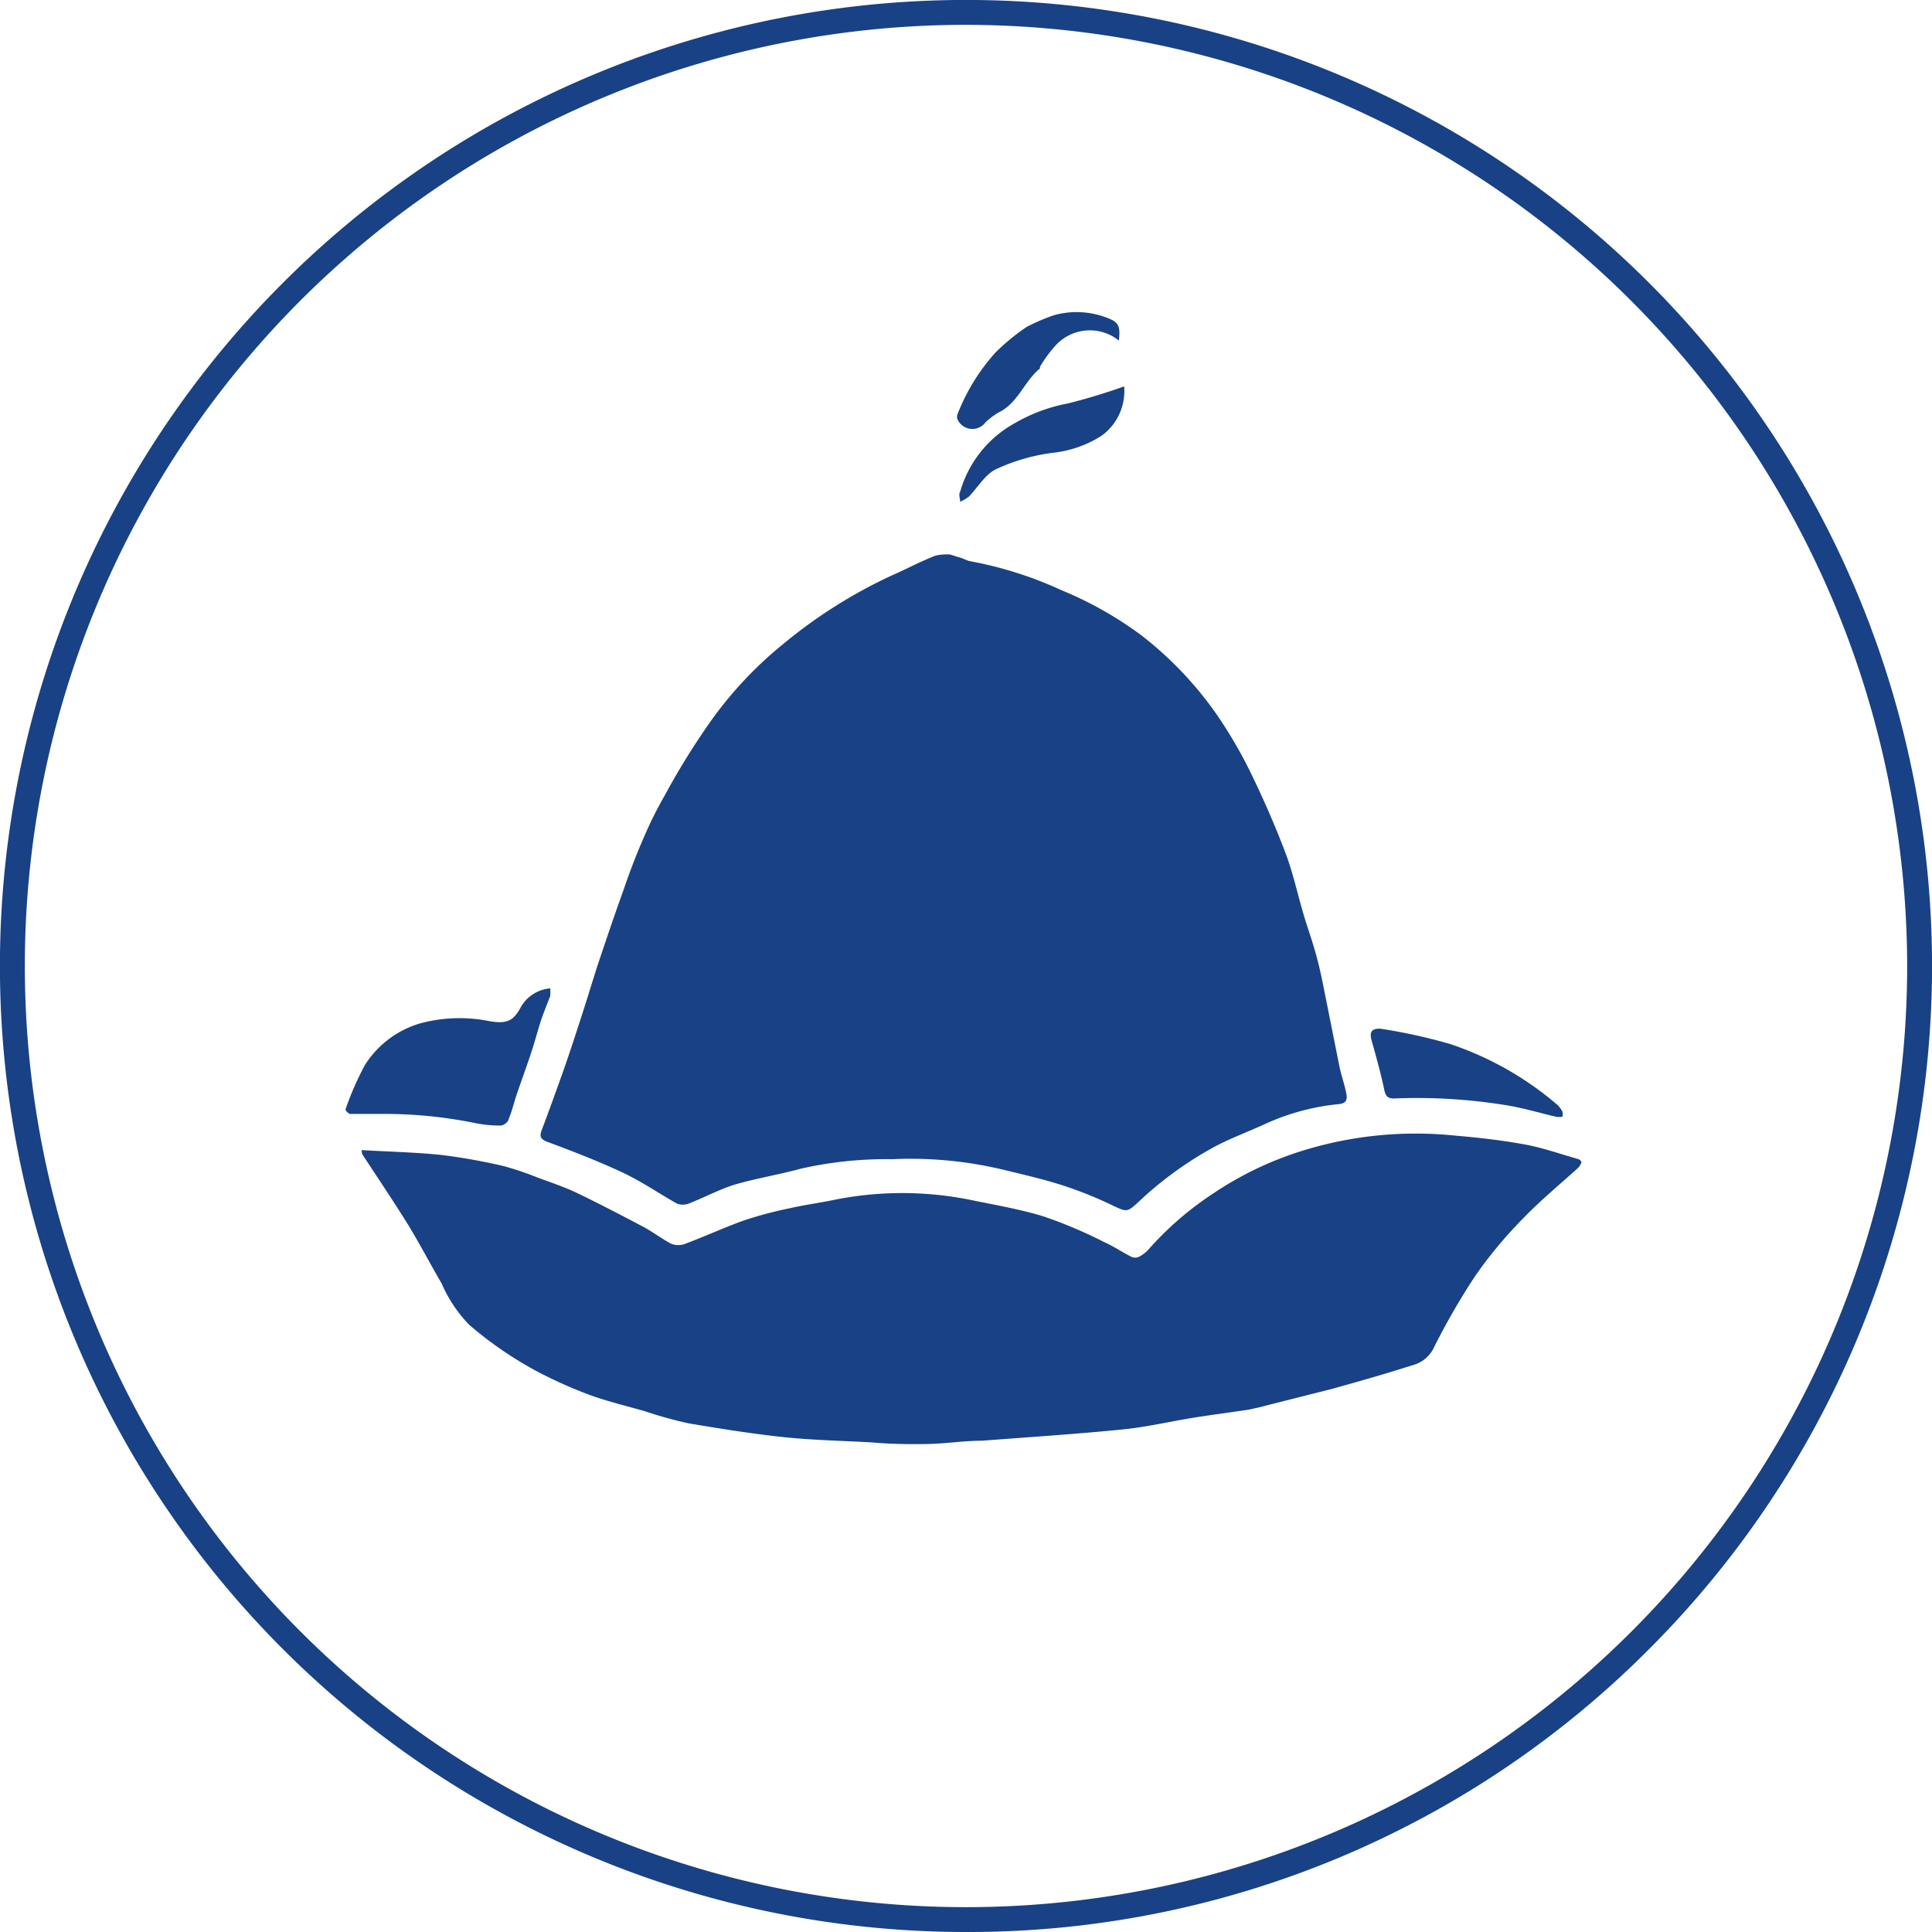
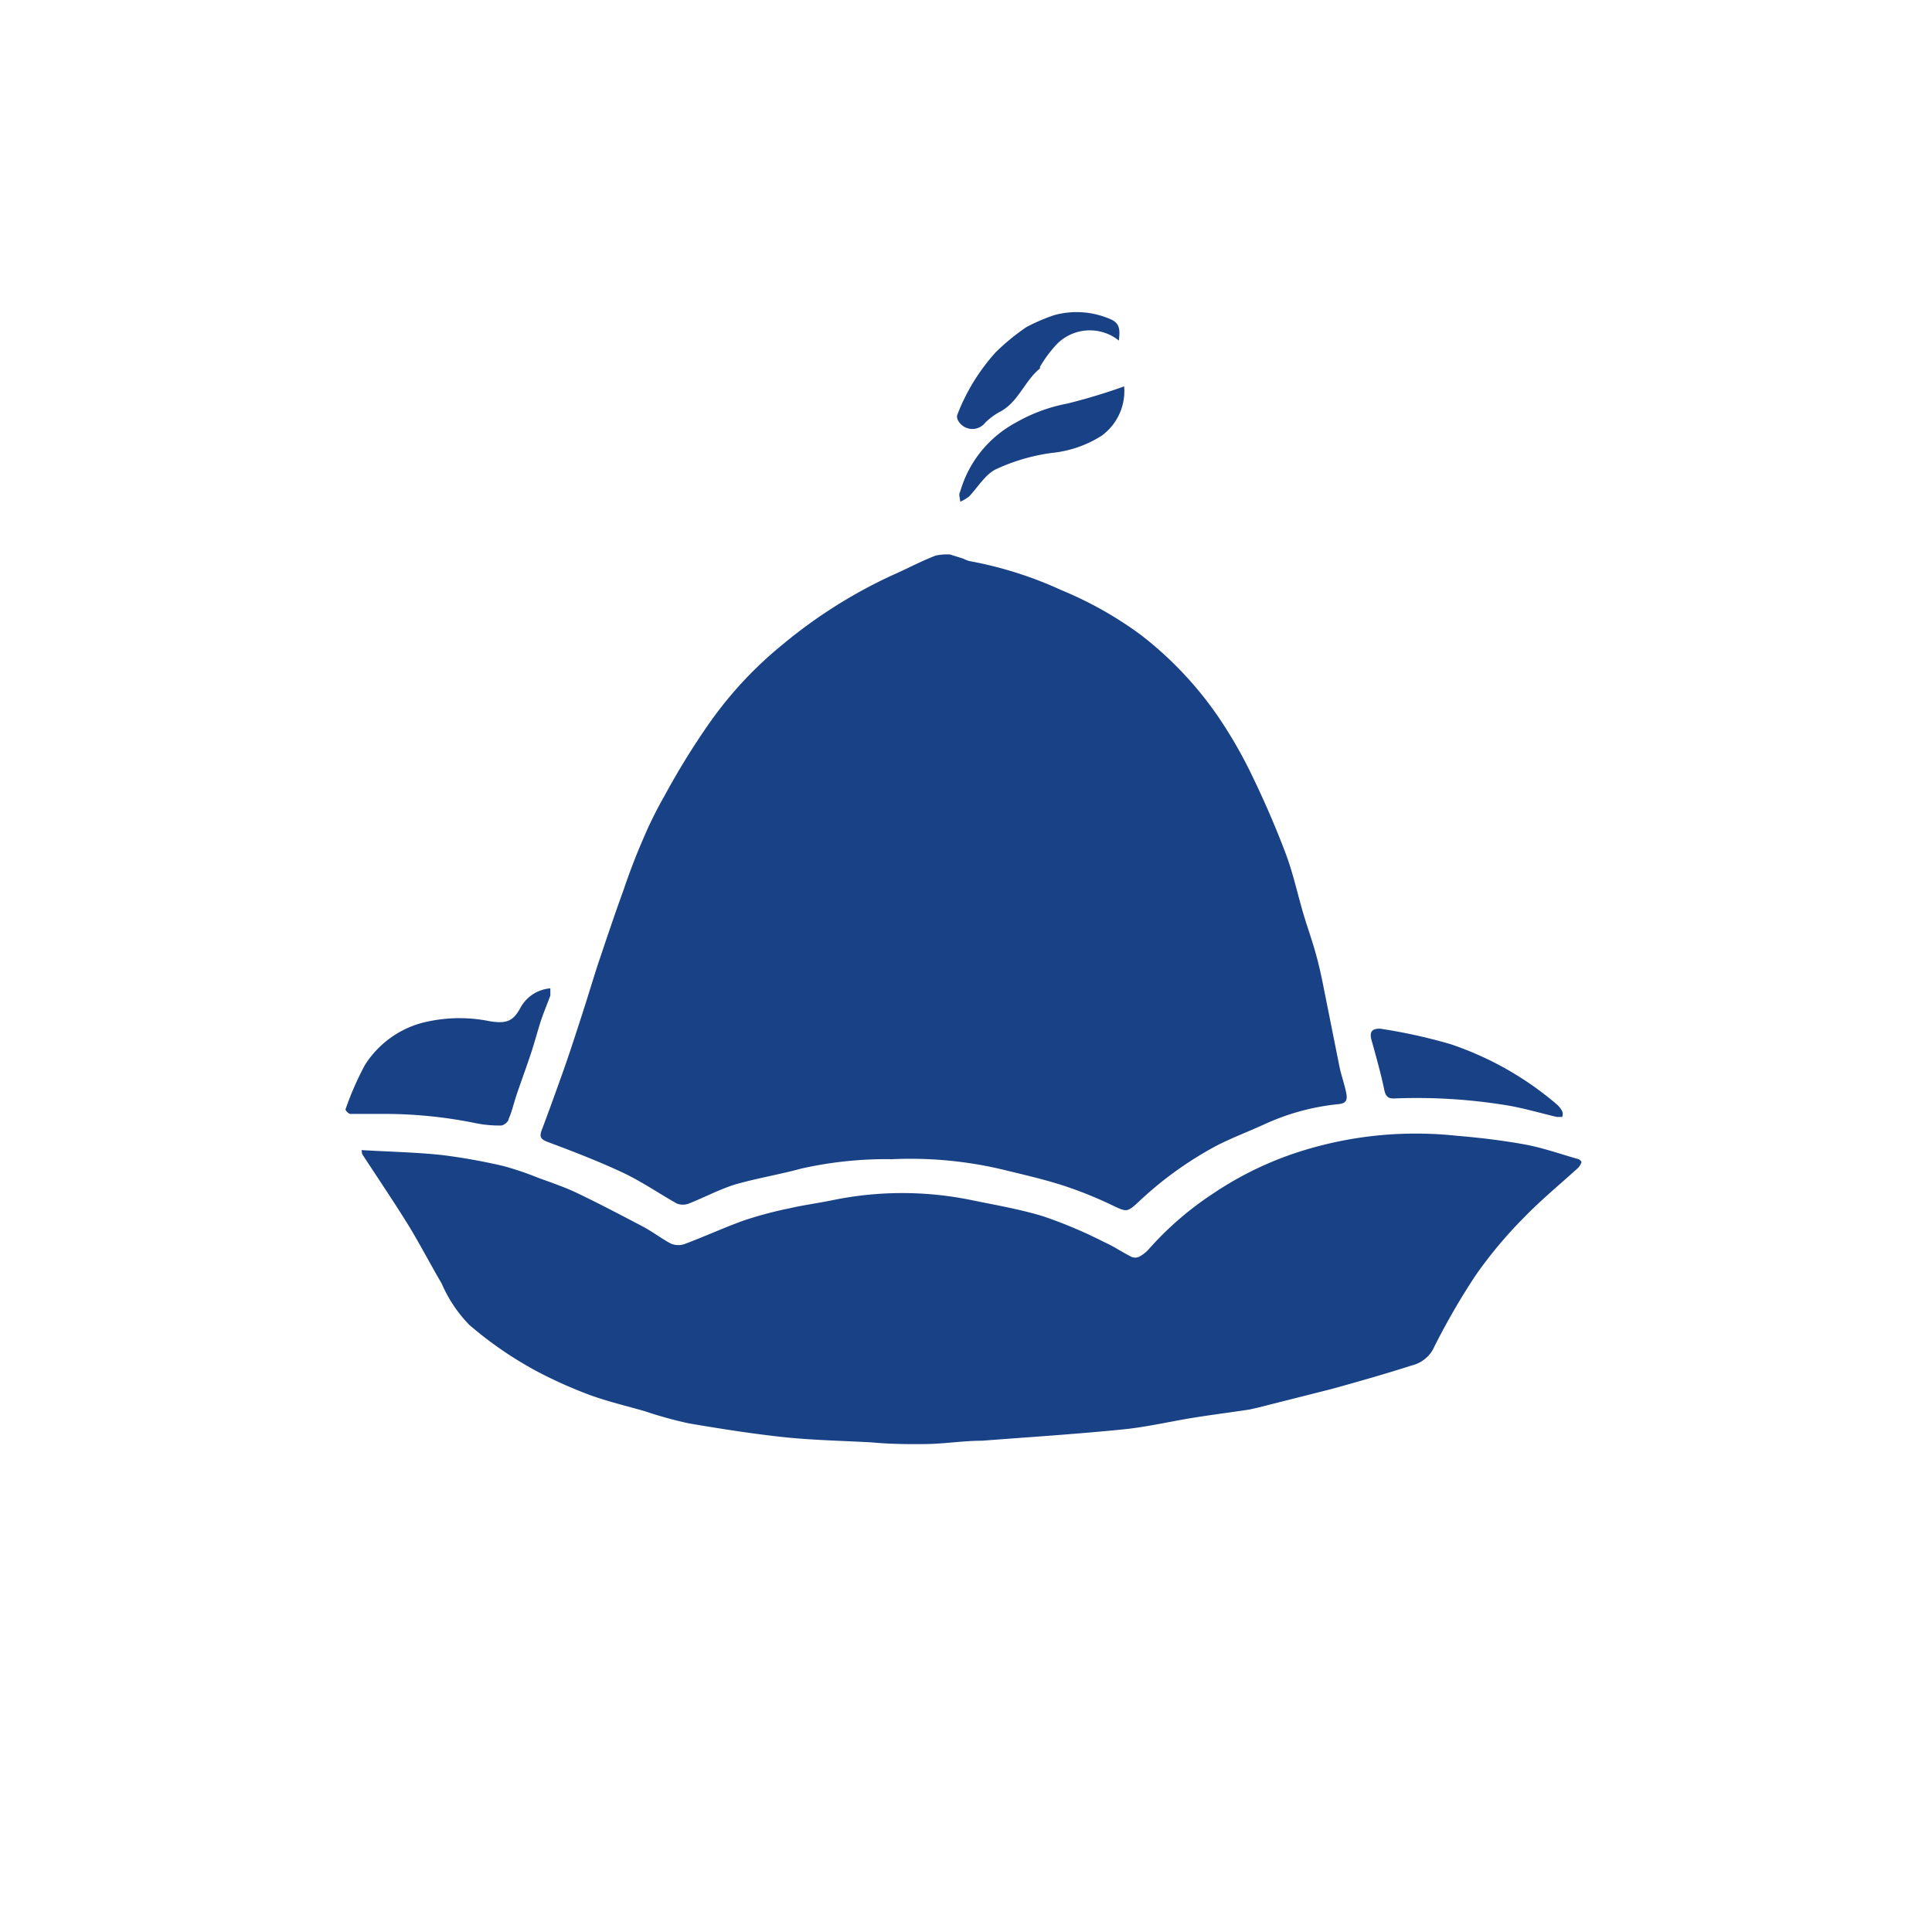
<svg xmlns="http://www.w3.org/2000/svg" id="Слой_1" data-name="Слой 1" viewBox="0 0 70 70">
  <path d="M34.42,20.09l.48.15a1.09,1.09,0,0,0,.23.09,13.94,13.94,0,0,1,3.32,1.05A13.49,13.49,0,0,1,41.33,23a13.09,13.09,0,0,1,2.83,3,16.63,16.63,0,0,1,1.2,2.09c.44.91.85,1.85,1.21,2.8.27.71.43,1.45.64,2.17.13.45.29.89.42,1.34s.2.76.28,1.14l.63,3.15c.07.31.18.62.24.93s-.08.37-.33.39a8.37,8.37,0,0,0-2.67.74c-.57.26-1.16.48-1.72.77a13.13,13.13,0,0,0-2.78,2c-.45.42-.45.4-1,.14A14.61,14.61,0,0,0,38.66,43c-.71-.24-1.45-.41-2.19-.59A14.43,14.43,0,0,0,32.33,42a14.07,14.07,0,0,0-3.3.34c-.8.22-1.62.35-2.41.58-.57.18-1.11.47-1.67.69a.61.61,0,0,1-.42,0c-.66-.37-1.29-.81-2-1.14-.88-.41-1.79-.76-2.7-1.1-.25-.1-.29-.19-.2-.43.25-.66.49-1.33.73-2s.48-1.41.71-2.12.39-1.25.59-1.87c.3-.89.6-1.79.92-2.67.21-.62.44-1.23.7-1.83a14.68,14.68,0,0,1,.81-1.64,26.59,26.59,0,0,1,1.64-2.65,14.12,14.12,0,0,1,2.64-2.82,18,18,0,0,1,3.94-2.49c.53-.23,1-.49,1.59-.72A1.9,1.9,0,0,1,34.42,20.09Z" fill="#194185" />
  <path d="M13.1,41.67c1,.06,2,.08,2.92.18a21.27,21.27,0,0,1,2.23.4,11.31,11.31,0,0,1,1.24.42c.49.18,1,.35,1.47.58.79.38,1.57.79,2.35,1.2.35.19.68.44,1,.61a.7.7,0,0,0,.53,0c.72-.27,1.41-.59,2.14-.85a14.27,14.27,0,0,1,1.62-.43c.52-.12,1.06-.19,1.59-.3a12.48,12.48,0,0,1,5,0c.87.18,1.76.33,2.61.59A16.6,16.6,0,0,1,40,45c.34.15.66.37,1,.54a.34.34,0,0,0,.26,0,1.23,1.23,0,0,0,.38-.3,11.63,11.63,0,0,1,2.32-2,12.32,12.32,0,0,1,3.34-1.58,13.87,13.87,0,0,1,5.47-.51c.84.07,1.68.17,2.5.32.64.12,1.26.34,1.89.52.06,0,.15.1.14.12a.52.52,0,0,1-.14.22c-.65.59-1.33,1.15-1.94,1.78a15.89,15.89,0,0,0-1.75,2.09,25,25,0,0,0-1.56,2.71,1.2,1.2,0,0,1-.75.56c-1,.32-1.92.58-2.89.85L45.58,51l-.31.07c-.72.11-1.45.2-2.17.32s-1.6.32-2.41.4c-1.7.17-3.41.28-5.11.41-.67,0-1.34.11-2,.12s-1.37,0-2-.06c-1.09-.06-2.19-.08-3.28-.2s-2.24-.3-3.35-.49a15,15,0,0,1-1.59-.44c-.66-.19-1.34-.35-2-.59a16.59,16.59,0,0,1-1.88-.84A13.69,13.69,0,0,1,17,48a5,5,0,0,1-1-1.5c-.41-.7-.79-1.43-1.21-2.12-.54-.87-1.11-1.71-1.67-2.57Z" fill="#194185" />
-   <path d="M19.94,35.81c0,.11,0,.19,0,.26-.12.33-.26.65-.37,1s-.21.73-.33,1.09-.32.92-.48,1.38-.2.71-.33,1c0,.1-.18.24-.28.24a4.4,4.4,0,0,1-.89-.08,16.48,16.48,0,0,0-3.5-.34c-.36,0-.71,0-1.07,0-.06,0-.19-.14-.17-.17a10.91,10.91,0,0,1,.7-1.6,3.55,3.55,0,0,1,2-1.51A5.47,5.47,0,0,1,17.74,37c.62.1.86,0,1.13-.51A1.35,1.35,0,0,1,19.94,35.81Z" fill="#194185" />
+   <path d="M19.94,35.81c0,.11,0,.19,0,.26-.12.33-.26.65-.37,1s-.21.73-.33,1.09-.32.92-.48,1.38-.2.71-.33,1c0,.1-.18.24-.28.24a4.4,4.4,0,0,1-.89-.08,16.48,16.48,0,0,0-3.5-.34c-.36,0-.71,0-1.07,0-.06,0-.19-.14-.17-.17a10.91,10.91,0,0,1,.7-1.6,3.55,3.55,0,0,1,2-1.51A5.47,5.47,0,0,1,17.74,37c.62.1.86,0,1.13-.51A1.35,1.35,0,0,1,19.94,35.81" fill="#194185" />
  <path d="M50,37.27a19.6,19.6,0,0,1,2.55.56A11.61,11.61,0,0,1,56.39,40a.89.89,0,0,1,.21.26.26.26,0,0,1,0,.21s-.13,0-.19,0c-.6-.14-1.2-.32-1.8-.42a20.19,20.19,0,0,0-4.11-.25c-.2,0-.29-.07-.34-.29-.12-.58-.28-1.15-.44-1.73C49.6,37.41,49.67,37.27,50,37.27Z" fill="#194185" />
  <path d="M40.73,14a2,2,0,0,1-.82,1.79,4.12,4.12,0,0,1-1.8.62,7,7,0,0,0-2,.58c-.4.18-.66.64-1,1a1.69,1.69,0,0,1-.32.19c0-.12-.07-.26,0-.37a4.13,4.13,0,0,1,2-2.49,6,6,0,0,1,1.89-.7A21.67,21.67,0,0,0,40.73,14Z" fill="#194185" />
  <path d="M40.54,12.34a1.68,1.68,0,0,0-2.25.13,4.6,4.6,0,0,0-.61.82s0,.05,0,.06c-.57.46-.79,1.25-1.49,1.59a2.52,2.52,0,0,0-.49.37.59.59,0,0,1-1-.1.25.25,0,0,1,0-.22,7.24,7.24,0,0,1,1.38-2.23,8,8,0,0,1,1.11-.91,6.85,6.85,0,0,1,1-.43,3.06,3.06,0,0,1,2.1.17C40.6,11.75,40.57,12,40.54,12.34Z" fill="#194185" />
-   <path d="M35,70A35,35,0,0,1,10.25,10.25a35,35,0,0,1,49.5,49.5A34.77,34.77,0,0,1,35,70ZM35,.9A34.1,34.1,0,1,0,69.1,35,34.14,34.14,0,0,0,35,.9Z" fill="#194185" />
</svg>